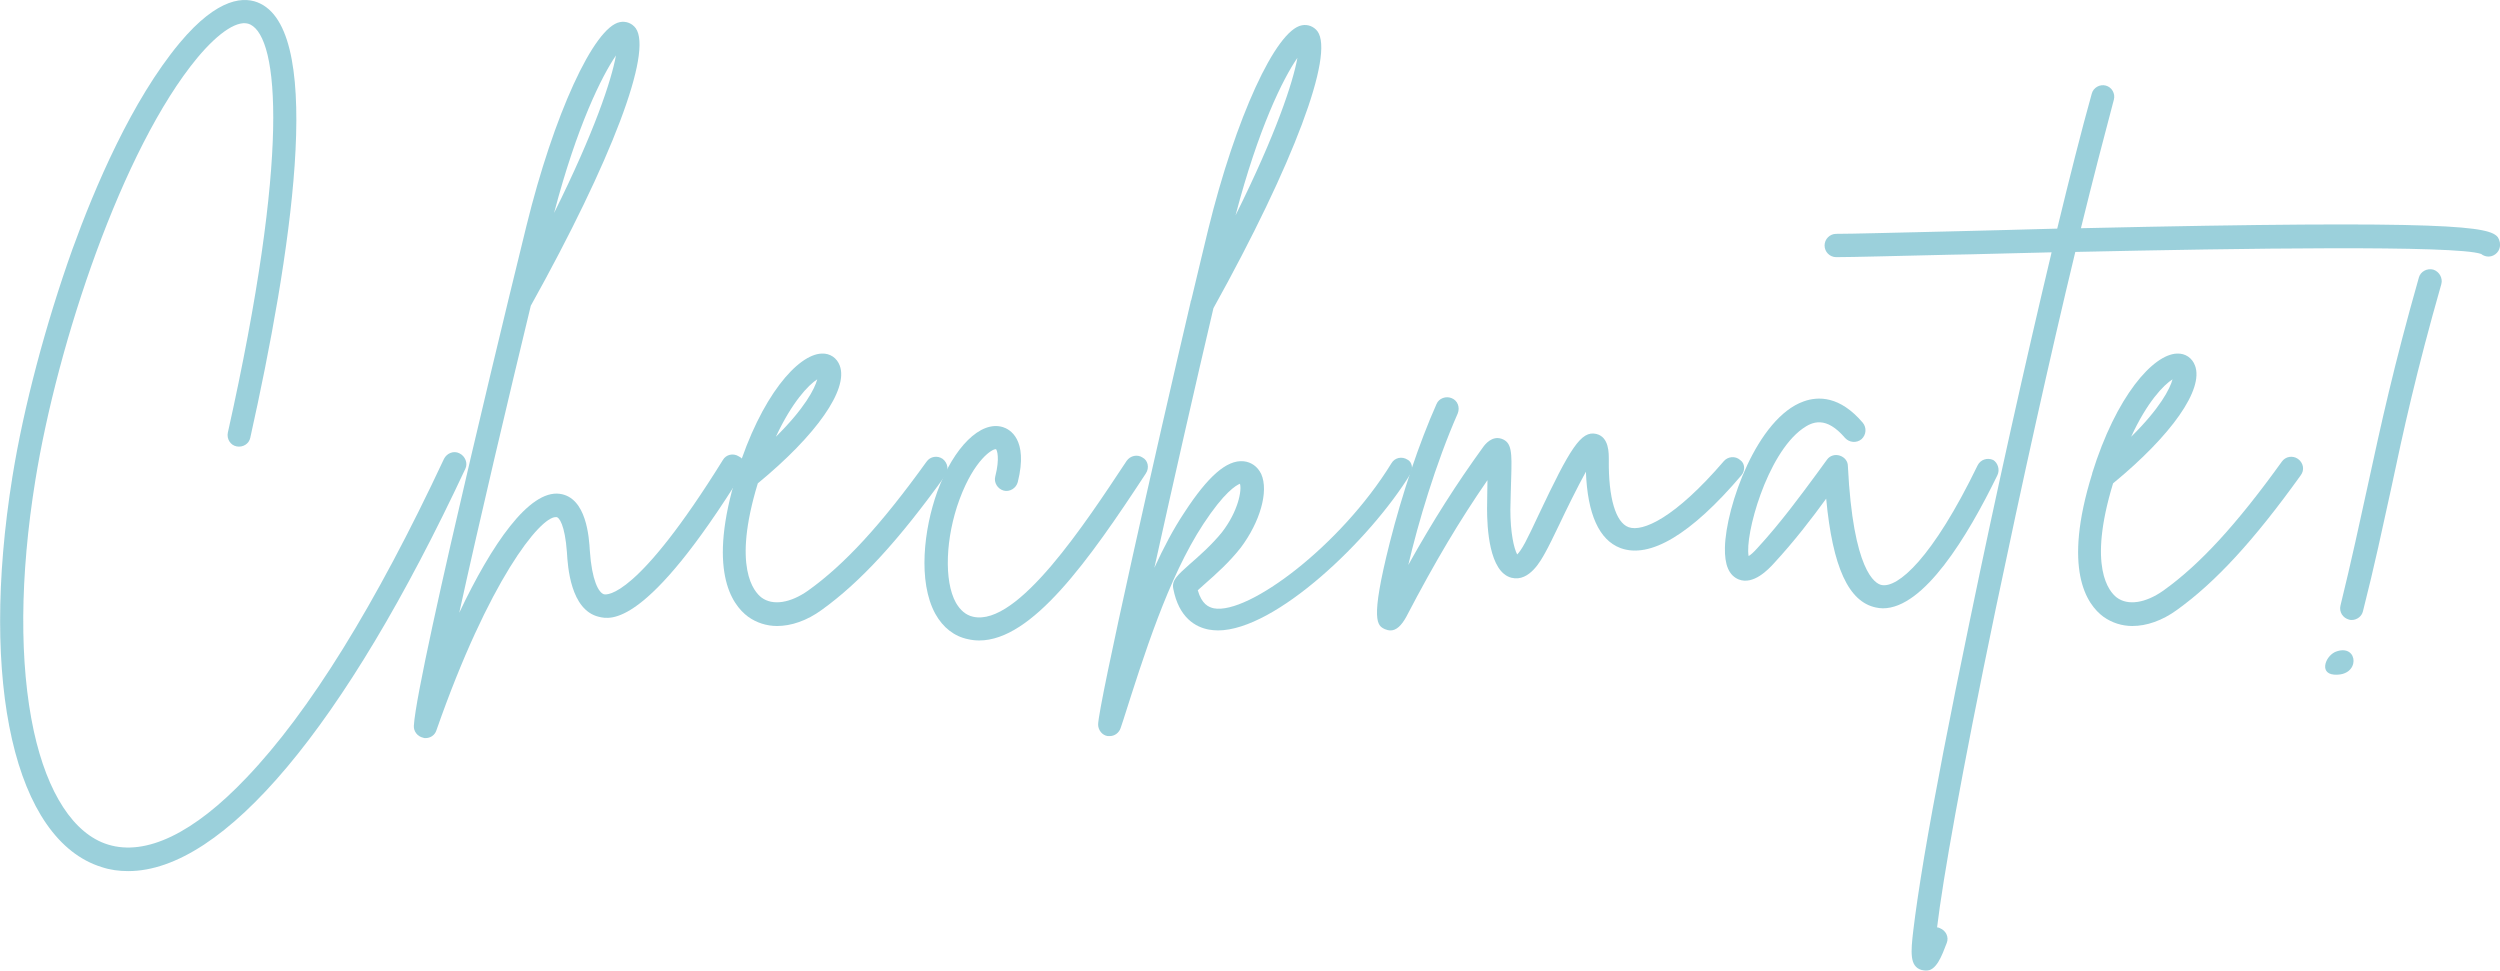
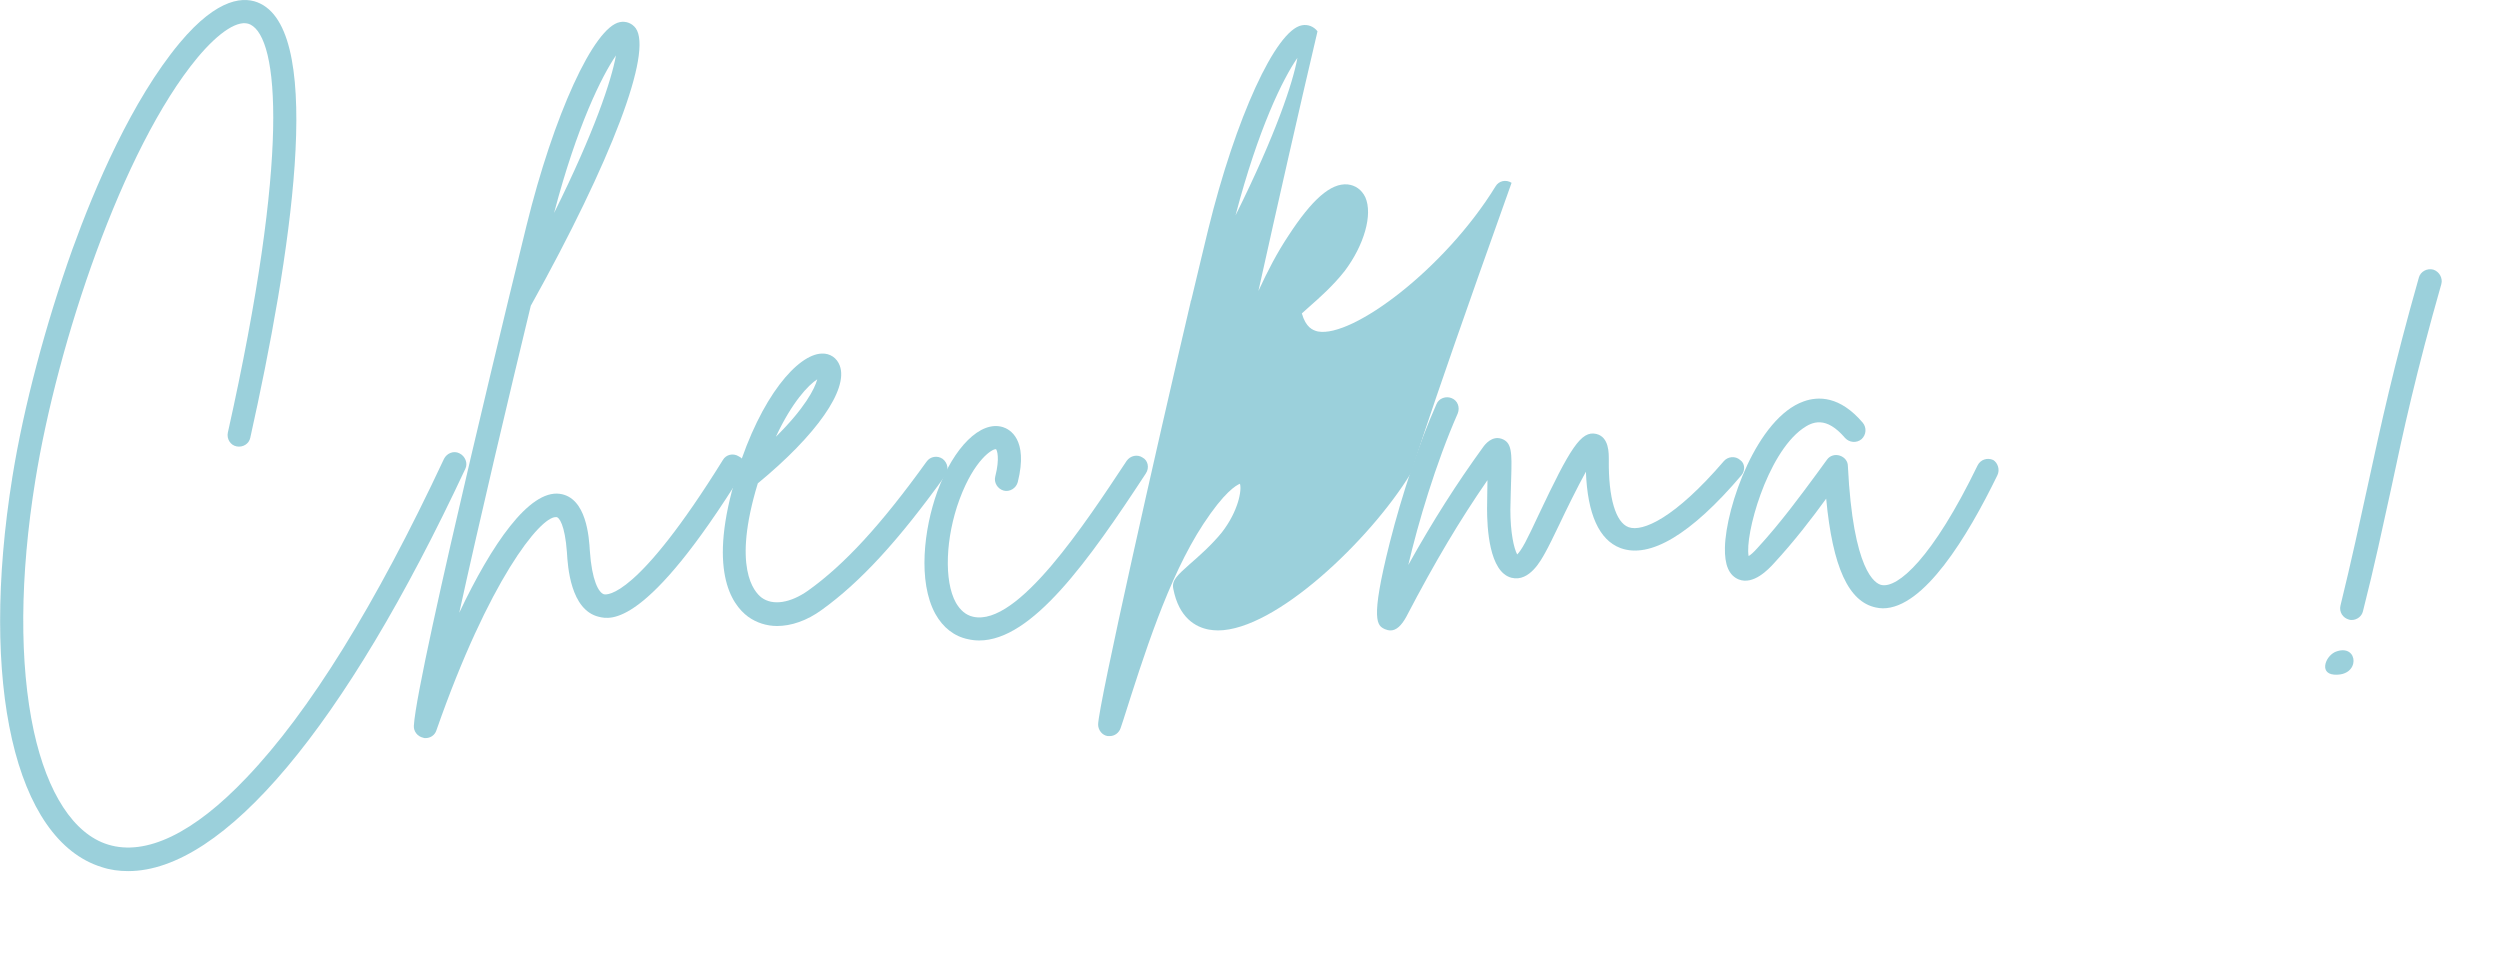
<svg xmlns="http://www.w3.org/2000/svg" id="Layer_1" x="0px" y="0px" viewBox="0 0 622.2 241.6" style="enable-background:new 0 0 622.2 241.6;" xml:space="preserve">
  <style type="text/css">
	.st0{opacity:0.6;}
	.st1{fill:#59B0C3;}
</style>
  <g class="st0">
    <path class="st1" d="M115.8,116.7c-30.1,64.4-60.2,100.1-83.9,100.1c-2.3,0-4.5-0.3-6.6-1c-21.6-6.7-30.5-45.7-22.2-97.2   c2.8-17.4,8.3-38,14.9-56.5C23.6,46.6,32.8,25,44.7,10.7C54.3-0.8,61-1,64.8,0.9c16.1,7.9,7.5,63.1-2.5,108   c-0.3,1.6-1.9,2.5-3.4,2.2c-1.6-0.3-2.5-1.9-2.2-3.4C72.2,38.3,69.4,9.6,62.3,6.1c-2.8-1.4-7.7,1.7-13.2,8.3   C30.4,37,14.3,85.4,8.8,119.5c-3.9,24.1-4,45.7-0.4,62.4c3.4,15.6,10,25.7,18.5,28.3c9.4,2.9,21.3-2.8,34.4-16.6   c15.7-16.4,32.2-43.1,49.2-79.4c0.7-1.4,2.4-2.1,3.8-1.4C115.8,113.5,116.5,115.3,115.8,116.7z" />
    <path class="st1" d="M184.9,117.5c-24.1,38.9-33,36.7-35.9,36c-7-1.7-7.7-12.5-7.9-16c-0.5-7-2-8.8-2.6-8.8c-0.1,0-0.1,0-0.2,0   c-3.9,0-16.6,15.6-29.7,53.1c-0.4,1.2-1.5,1.9-2.7,1.9c-0.2,0-0.4,0-0.6-0.1c-1.4-0.3-2.4-1.6-2.3-3c0.8-13.5,27.7-123.2,28-124.3   c6.8-27.7,16.8-49.6,23.3-50.8c1.5-0.3,3,0.3,3.9,1.5c4.3,5.9-6,33-26.1,69.1c-5.4,22.3-12.8,53.6-17.8,76.4   c8.1-17.1,17.4-30.6,25-29.6c6.7,0.9,7.3,10.9,7.5,14.2c0.5,7.4,2.2,10.4,3.5,10.8c0.8,0.2,8.3,0.9,29.6-33.4   c0.8-1.4,2.6-1.8,4-0.9C185.4,114.3,185.8,116.1,184.9,117.5z M137.9,53c10.1-20.3,14.3-33.1,15.4-39.2   C149.8,18.9,143.6,31.3,137.9,53z" />
    <path class="st1" d="M235.3,118.3c-11.7,16.3-21.2,26.6-30.8,33.5c-3.7,2.7-7.6,4-11.1,4c-2.6,0-5.1-0.8-7.2-2.3   c-4.2-3.1-10.2-11.8-2.8-35.6c0,0,0-0.1,0-0.1c6-19.3,15.2-29.6,21.1-29.8c2.1-0.1,3.8,1.1,4.5,3c2.2,5.9-5.8,17.3-20.4,29.3   c-6.4,21-0.9,27,0.9,28.4c2.8,2.1,7.2,1.4,11.6-1.7c9.1-6.5,18.2-16.4,29.5-32.1c0.9-1.3,2.7-1.6,4-0.7   C235.9,115.2,236.2,117,235.3,118.3z M193.1,108.7c7.2-7.1,9.7-12,10.3-14.3C201.2,95.8,197.1,100.1,193.1,108.7z" />
    <path class="st1" d="M285.2,117.8c-14.4,22-28.4,41.6-41.5,41.6c-0.9,0-1.8-0.1-2.7-0.3c-3.5-0.7-6.3-2.9-8.2-6.3   c-4.4-8-2.9-21.1,0.5-30.5c4.1-11.1,10.8-17.7,16.3-16c1.6,0.5,6.4,2.9,3.7,13.7c-0.4,1.5-2,2.5-3.5,2.1c-1.5-0.4-2.5-2-2.1-3.5   c1.2-4.7,0.4-6.6,0.2-6.8c-0.8-0.2-5.4,2.5-9.1,12.5c-3.5,9.5-3.9,20.3-0.9,25.7c1.1,1.9,2.5,3.1,4.3,3.5   c11.1,2.5,28-23.4,38.2-38.8c0.9-1.3,2.7-1.7,4-0.8C285.7,114.6,286.1,116.4,285.2,117.8z" />
-     <path class="st1" d="M351,118c-10,16.3-33.5,38.9-47.9,38.9c-0.8,0-1.5-0.1-2.2-0.2c-3.3-0.6-7.5-2.9-8.9-10.2c-0.4-2.1,1-3.3,4-6   c2.3-2,5.5-4.8,8.1-8c4.1-5.3,5-10.5,4.5-12.1c-1,0.4-3.9,2.1-9.1,10c-8.8,13.4-14.9,33-19.9,48.7l-0.7,2.1c-0.4,1.2-1.5,2-2.7,2   c-0.2,0-0.3,0-0.5,0c-1.4-0.2-2.4-1.5-2.4-2.9c0.1-4.9,14.5-68.8,23-105c0-0.2,0.1-0.5,0.2-0.7c1.7-7.2,3.2-13.3,4.2-17.5   c6.8-27.7,16.8-49.6,23.3-50.8c1.5-0.3,3,0.3,3.9,1.5c4.2,5.8-5.9,32.9-25.9,68.9c-4.4,18.7-10.1,43.8-14.7,64.6   c2.3-5,4.7-9.6,7.5-13.8c5.8-8.9,10.5-13.1,14.7-12.7c1.9,0.2,3.5,1.3,4.4,3.2c1.9,4.3-0.3,11.9-5.1,18.3c-2.9,3.7-6.3,6.7-8.8,8.9   c-0.6,0.6-1.4,1.2-1.9,1.7c1,3.5,2.7,4.2,4,4.5c8.6,1.6,31.6-15.6,44.2-36.1c0.8-1.4,2.6-1.8,4-0.9   C351.4,114.9,351.8,116.7,351,118z M307.5,53.6c10.1-20.3,14.3-33.1,15.4-39.2C319.3,19.6,313.2,31.9,307.5,53.6z" />
+     <path class="st1" d="M351,118c-10,16.3-33.5,38.9-47.9,38.9c-0.8,0-1.5-0.1-2.2-0.2c-3.3-0.6-7.5-2.9-8.9-10.2c-0.4-2.1,1-3.3,4-6   c2.3-2,5.5-4.8,8.1-8c4.1-5.3,5-10.5,4.5-12.1c-1,0.4-3.9,2.1-9.1,10c-8.8,13.4-14.9,33-19.9,48.7l-0.7,2.1c-0.4,1.2-1.5,2-2.7,2   c-0.2,0-0.3,0-0.5,0c-1.4-0.2-2.4-1.5-2.4-2.9c0.1-4.9,14.5-68.8,23-105c0-0.2,0.1-0.5,0.2-0.7c1.7-7.2,3.2-13.3,4.2-17.5   c6.8-27.7,16.8-49.6,23.3-50.8c1.5-0.3,3,0.3,3.9,1.5c-4.4,18.7-10.1,43.8-14.7,64.6   c2.3-5,4.7-9.6,7.5-13.8c5.8-8.9,10.5-13.1,14.7-12.7c1.9,0.2,3.5,1.3,4.4,3.2c1.9,4.3-0.3,11.9-5.1,18.3c-2.9,3.7-6.3,6.7-8.8,8.9   c-0.6,0.6-1.4,1.2-1.9,1.7c1,3.5,2.7,4.2,4,4.5c8.6,1.6,31.6-15.6,44.2-36.1c0.8-1.4,2.6-1.8,4-0.9   C351.4,114.9,351.8,116.7,351,118z M307.5,53.6c10.1-20.3,14.3-33.1,15.4-39.2C319.3,19.6,313.2,31.9,307.5,53.6z" />
    <path class="st1" d="M433.4,118.3c-12.6,14.8-22.8,20.8-30.1,18.1c-5.3-2-8.2-8.4-8.6-19c-2.2,4-5,9.7-6.6,13.1   c-1.4,2.9-2.6,5.4-3.5,7c-1,1.8-3.9,7.4-8.4,6.3c-5.6-1.4-6.1-12.5-6.1-17.2c0-2.7,0.1-5.1,0.1-7.1c-6.9,10-13,20.2-20.2,34   c-1.2,2.2-2.5,3.4-3.9,3.4c-0.5,0-0.9-0.1-1.4-0.3c-1.9-0.9-3.8-1.8,1.2-21.6c3.1-12.2,7.3-24.7,11.6-34.4c0.6-1.5,2.4-2.1,3.8-1.5   c1.5,0.6,2.1,2.3,1.5,3.8c-5.5,12.5-9.9,27.4-12.3,37.7c6.2-11.1,12-20.2,18.6-29.3c0.5-0.7,2.2-2.9,4.6-2.1   c2.6,0.9,2.6,3.4,2.4,9.9c-0.1,2.1-0.1,4.7-0.2,7.7c0,5.9,0.9,9.7,1.7,11.2c0.4-0.4,1.1-1.3,2-3c0.8-1.5,2-4,3.3-6.8   c7.9-16.7,10.6-21.1,14.4-20.2c3.2,0.8,3.1,4.8,3.1,6.5c-0.1,9.4,1.7,15.5,4.9,16.7c3.5,1.3,11.6-2.3,23.7-16.4   c1-1.2,2.9-1.4,4.1-0.3C434.3,115.3,434.4,117.1,433.4,118.3z" />
    <path class="st1" d="M497.1,118.3c-7.5,15.4-18.3,33.1-28.5,33.1c-0.6,0-1.2-0.1-1.7-0.2c-6.8-1.4-10.8-10-12.4-27.1   c-3.4,4.7-8,10.7-13.1,16.2c-1.2,1.3-5,5.4-8.7,3.9c-2.4-1-3.5-3.6-3.4-7.9c0.2-10.2,8-32.3,19.6-36.4c3.6-1.3,9-1.4,14.7,5.3   c1,1.2,0.9,3-0.3,4.1c-1.2,1-3,0.9-4.1-0.3c-4.7-5.5-8.1-4.1-10.6-2.3c-8.9,6.4-14.4,26.5-13.4,31.7c0.5-0.3,1.2-0.9,2.1-1.9   c5.9-6.4,11-13.4,14.7-18.4c1-1.4,1.9-2.6,2.7-3.7c0.7-1,2-1.4,3.2-1c1.2,0.4,2,1.4,2,2.6c1.3,26.2,6.8,29.3,8.4,29.6   c4,0.8,12.6-6.5,23.9-29.8c0.7-1.4,2.4-2,3.9-1.3C497.2,115.2,497.8,116.9,497.1,118.3z" />
-     <path class="st1" d="M621,63.3c-1.1,0.8-2.5,0.7-3.5-0.1c-6.2-2.2-59.8-1.4-101-0.5c-6.3,26.1-13.2,57.3-19.8,88.8   c-8.6,41.3-13.2,67.6-14.6,79.3c0.2,0,0.5,0.1,0.7,0.2c1.5,0.6,2.3,2.2,1.7,3.7c-1.3,3.4-2.6,6.9-5.2,6.9c-0.3,0-0.7-0.1-1.1-0.2   c-2.9-0.9-2.7-4.2-2-10c0.5-4.2,1.4-10.4,2.7-18.2c2.5-14.8,6.4-35,11.3-58.5c6.6-32,13.9-64.6,20.4-91.9   c-9.7,0.2-18.5,0.5-25.5,0.6c-13.3,0.3-23.9,0.6-28.1,0.6c0,0,0,0,0,0c-1.6,0-2.9-1.3-2.9-2.9c0-1.6,1.3-2.9,2.9-2.9   c4.2,0,14.7-0.3,28-0.6c9.7-0.2,18.7-0.5,27-0.7c3.1-12.8,6-24.3,8.6-33.6c0.4-1.5,2-2.4,3.5-2c1.5,0.4,2.4,2,2,3.5   c-2.4,9-5.2,19.8-8.2,32c93.2-2.1,101.8-0.4,103.8,2.3C622.6,60.6,622.3,62.4,621,63.3z" />
-     <path class="st1" d="M572.6,118.3c-11.7,16.3-21.2,26.6-30.8,33.5c-3.7,2.7-7.6,4-11.1,4c-2.6,0-5.1-0.8-7.2-2.3   c-4.2-3.1-10.2-11.8-2.8-35.6c0,0,0-0.1,0-0.1c6-19.3,15.2-29.6,21.1-29.8c2.1-0.1,3.8,1.1,4.5,3c2.2,5.9-5.8,17.3-20.4,29.3   c-6.4,21-0.9,27,0.9,28.4c2.8,2.1,7.2,1.4,11.6-1.7c9.1-6.5,18.2-16.4,29.5-32.1c0.9-1.3,2.7-1.6,4-0.7   C573.3,115.2,573.6,117,572.6,118.3z M540.7,94.4c-2.2,1.4-6.3,5.6-10.3,14.3C537.6,101.6,540.1,96.7,540.7,94.4L540.7,94.4z" />
    <path class="st1" d="M580.9,167.9c-3.9-0.3-2-5,0.7-5.8C587,160.3,587.5,168.4,580.9,167.9z M607.6,70.7   c-6.3,22.1-9.4,36.3-12.6,51.4c-2,9.1-4,18.6-6.9,30c-0.3,1.3-1.5,2.2-2.8,2.2c-0.2,0-0.5,0-0.7-0.1c-1.5-0.4-2.5-1.9-2.1-3.5   c2.8-11.4,4.8-20.8,6.8-29.9c3.3-15.2,6.4-29.5,12.7-51.7c0.4-1.5,2-2.4,3.6-2C607.1,67.6,608,69.2,607.6,70.7z" />
  </g>
</svg>